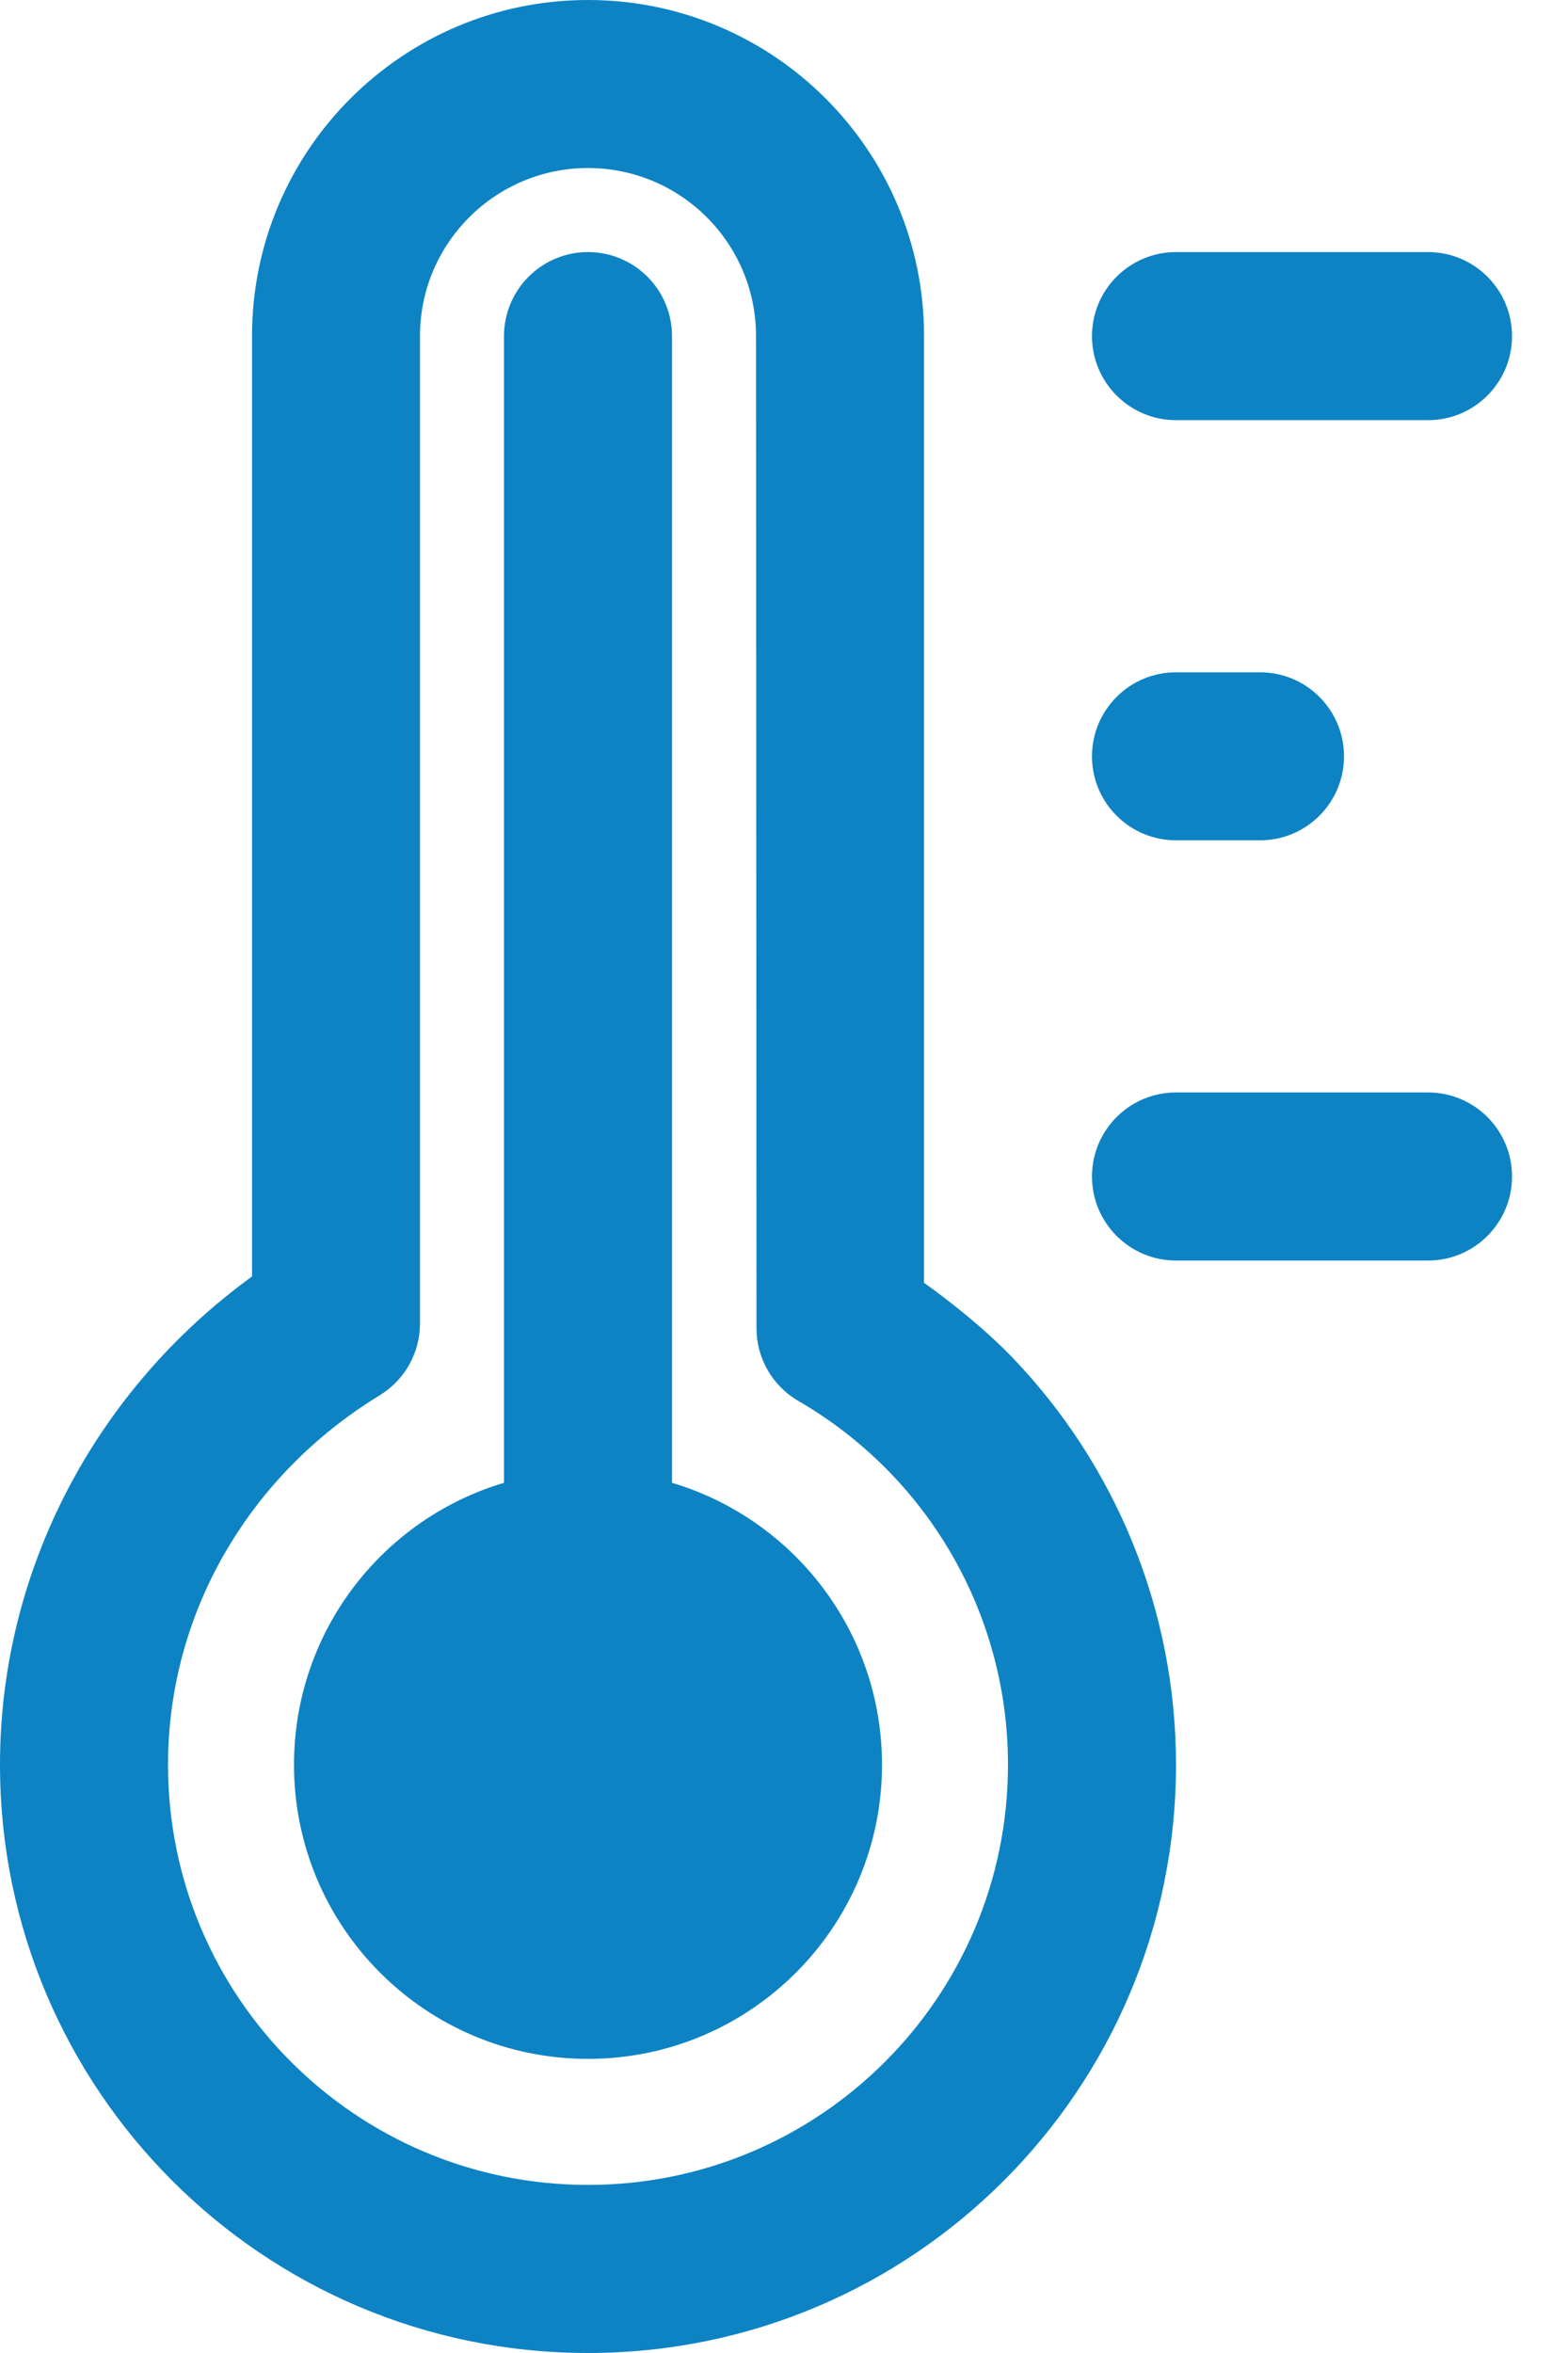
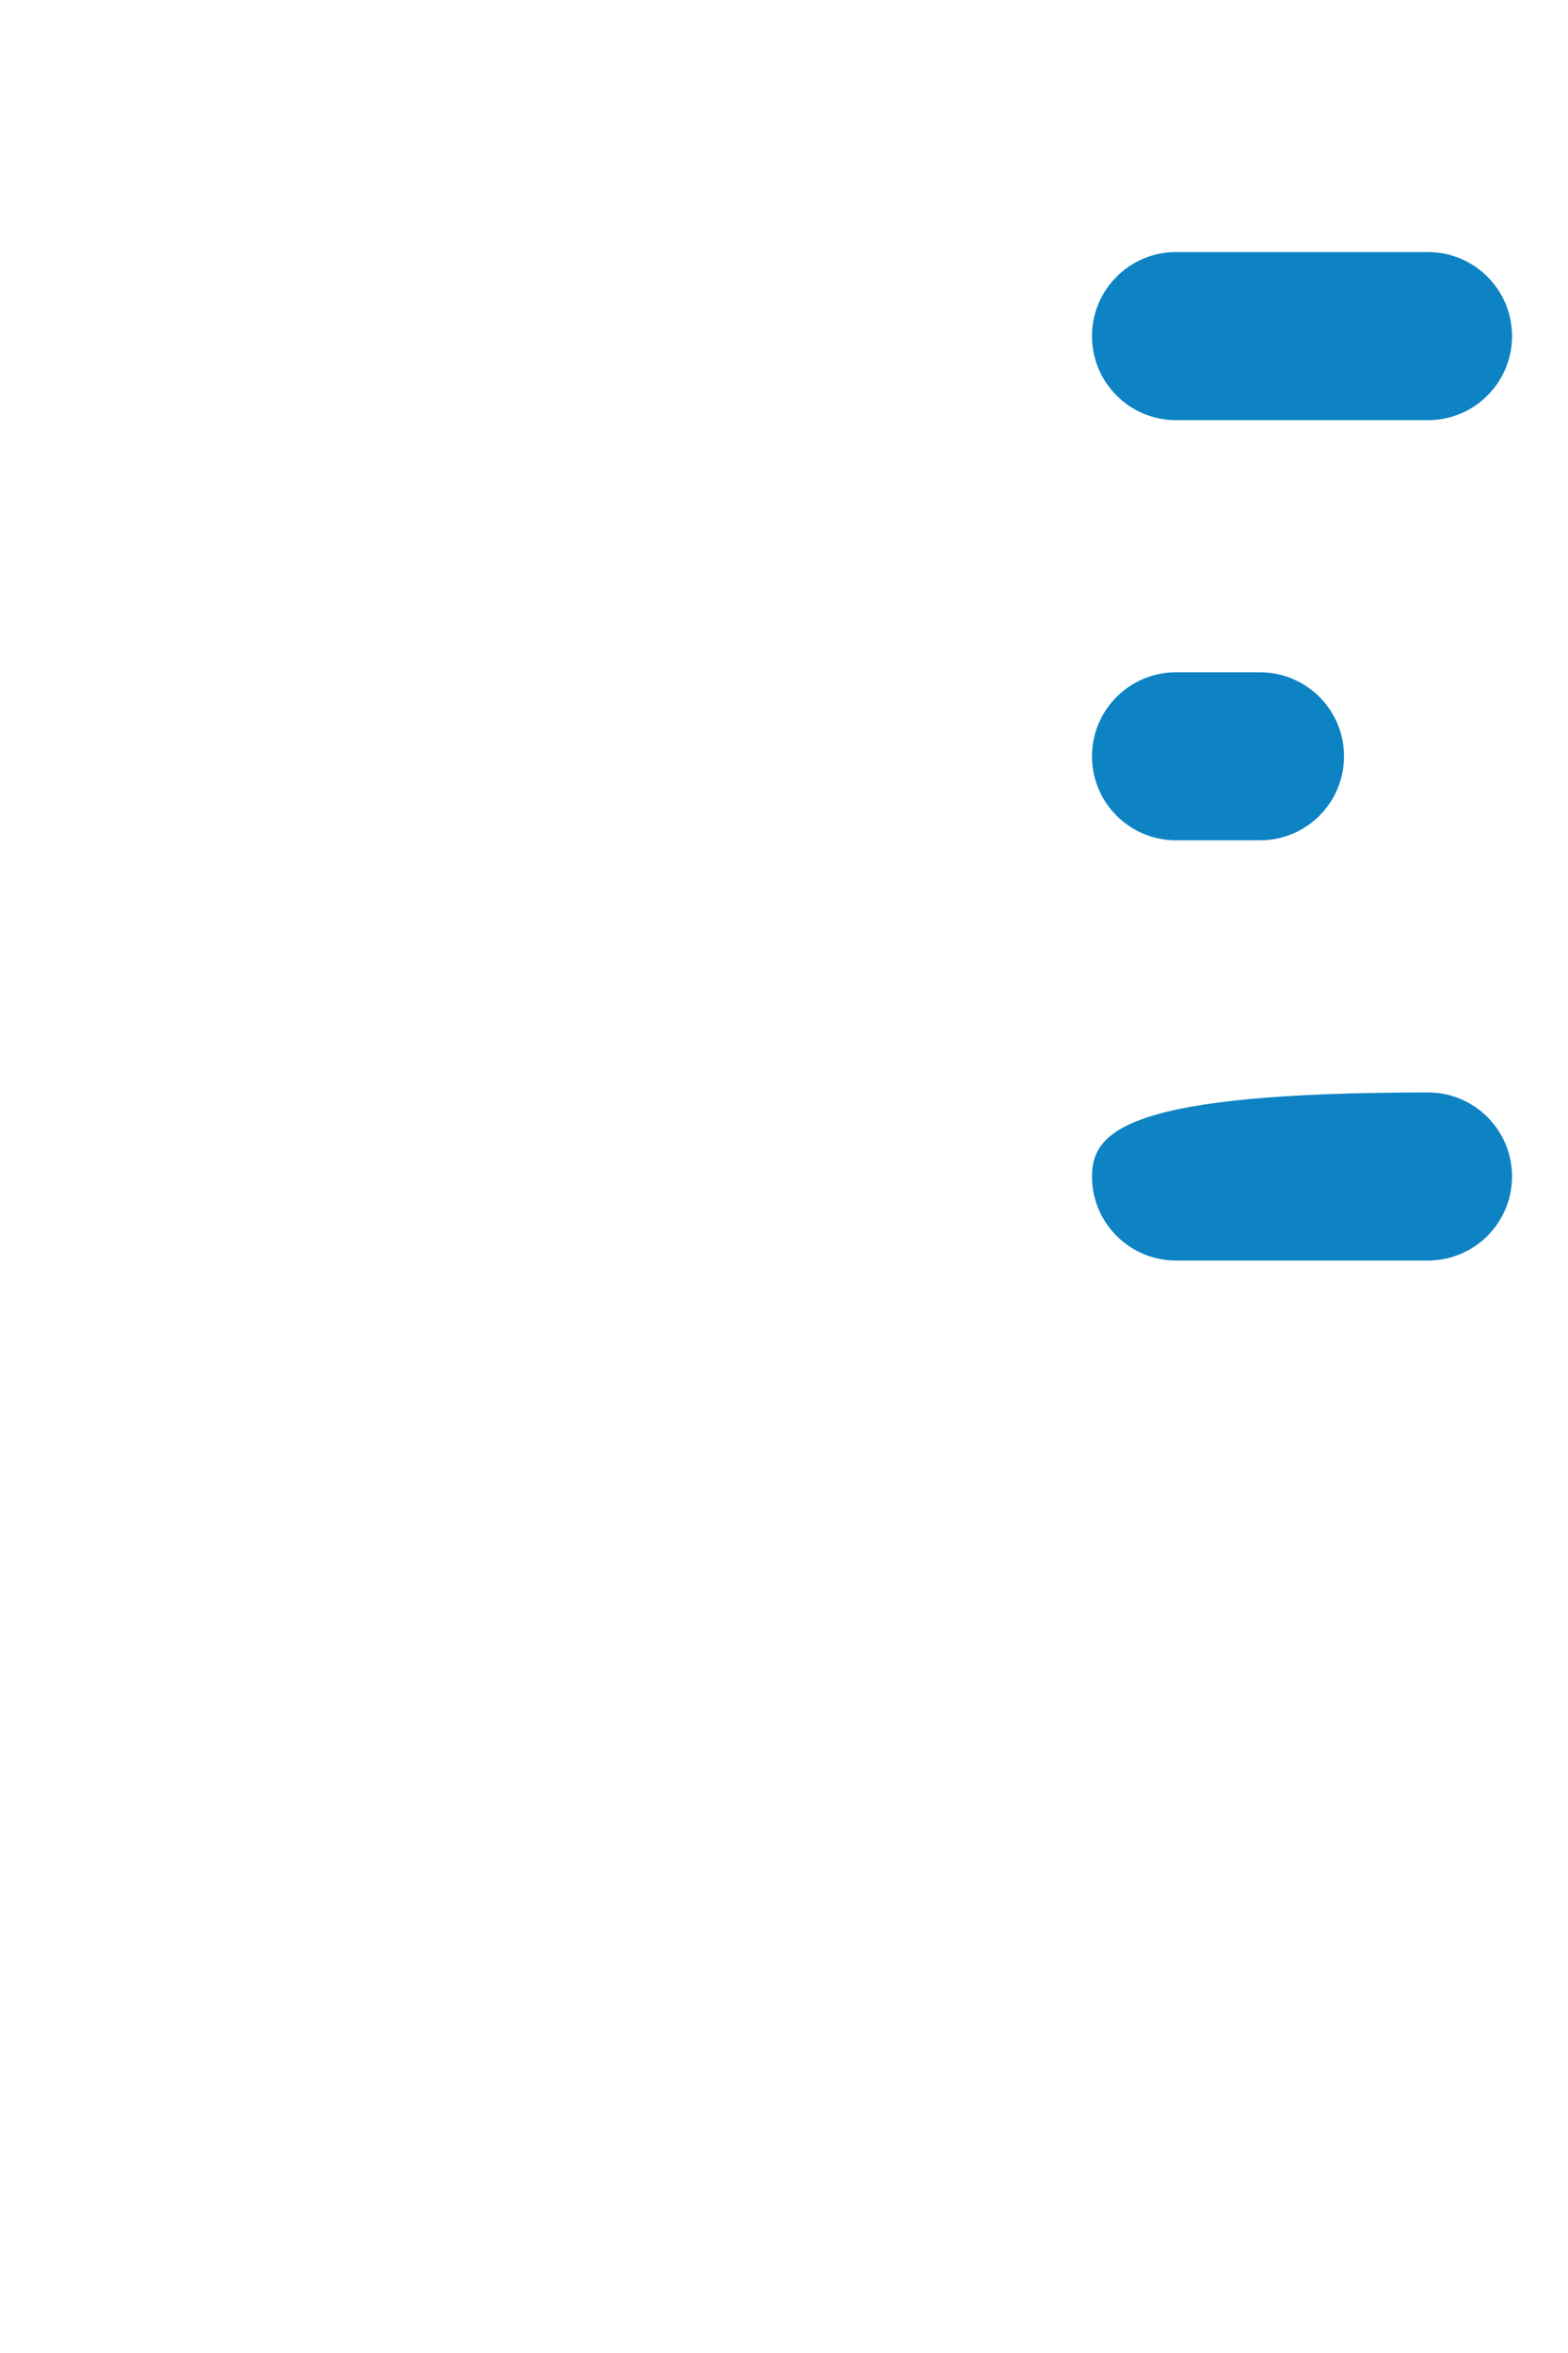
<svg xmlns="http://www.w3.org/2000/svg" width="26" height="39" viewBox="0 0 26 39" fill="none">
-   <path fill-rule="evenodd" clip-rule="evenodd" d="M9.75 39C15.135 39 19.5 34.635 19.5 29.25C19.5 26.679 18.496 24.283 16.79 22.503C16.162 21.848 15.322 21.262 15.322 21.262V5.568C15.322 2.495 12.826 0 9.75 0C6.676 0 4.179 2.495 4.179 5.569V21.157C1.603 23.027 0 26.001 0 29.25C0 34.635 4.365 39 9.75 39V39ZM6.297 23.126C6.711 22.873 6.964 22.422 6.964 21.937V5.569C6.964 4.033 8.214 2.785 9.75 2.785C11.288 2.785 12.536 4.033 12.536 5.569L12.544 22.016C12.544 22.512 12.808 22.971 13.238 23.22C15.373 24.458 16.714 26.736 16.714 29.25C16.714 33.096 13.596 36.214 9.75 36.214C5.904 36.214 2.786 33.096 2.786 29.25C2.786 26.74 4.124 24.452 6.297 23.126L6.297 23.126Z" fill="#0D83C4" />
-   <path fill-rule="evenodd" clip-rule="evenodd" d="M23.679 20.893C24.448 20.893 25.072 20.269 25.072 19.5C25.072 18.73 24.448 18.107 23.679 18.107H19.5C18.731 18.107 18.107 18.73 18.107 19.5C18.107 20.269 18.731 20.893 19.5 20.893H23.679Z" fill="#0D83C4" />
+   <path fill-rule="evenodd" clip-rule="evenodd" d="M23.679 20.893C24.448 20.893 25.072 20.269 25.072 19.5C25.072 18.73 24.448 18.107 23.679 18.107C18.731 18.107 18.107 18.73 18.107 19.5C18.107 20.269 18.731 20.893 19.5 20.893H23.679Z" fill="#0D83C4" />
  <path fill-rule="evenodd" clip-rule="evenodd" d="M23.679 6.964C24.448 6.964 25.072 6.34 25.072 5.571C25.072 4.802 24.448 4.178 23.679 4.178H19.5C18.731 4.178 18.107 4.802 18.107 5.571C18.107 6.34 18.731 6.964 19.5 6.964H23.679Z" fill="#0D83C4" />
  <path fill-rule="evenodd" clip-rule="evenodd" d="M20.893 13.928C21.662 13.928 22.286 13.305 22.286 12.536C22.286 11.766 21.662 11.143 20.893 11.143H19.5C18.731 11.143 18.107 11.766 18.107 12.536C18.107 13.305 18.731 13.928 19.5 13.928H20.893Z" fill="#0D83C4" />
-   <path fill-rule="evenodd" clip-rule="evenodd" d="M11.143 24.577C13.156 25.176 14.625 27.041 14.625 29.25C14.625 31.942 12.442 34.125 9.75 34.125C7.058 34.125 4.875 31.942 4.875 29.25C4.875 27.041 6.343 25.176 8.357 24.577V5.571C8.357 4.802 8.981 4.178 9.75 4.178C10.519 4.178 11.143 4.802 11.143 5.571V24.577Z" fill="#0D83C4" />
</svg>